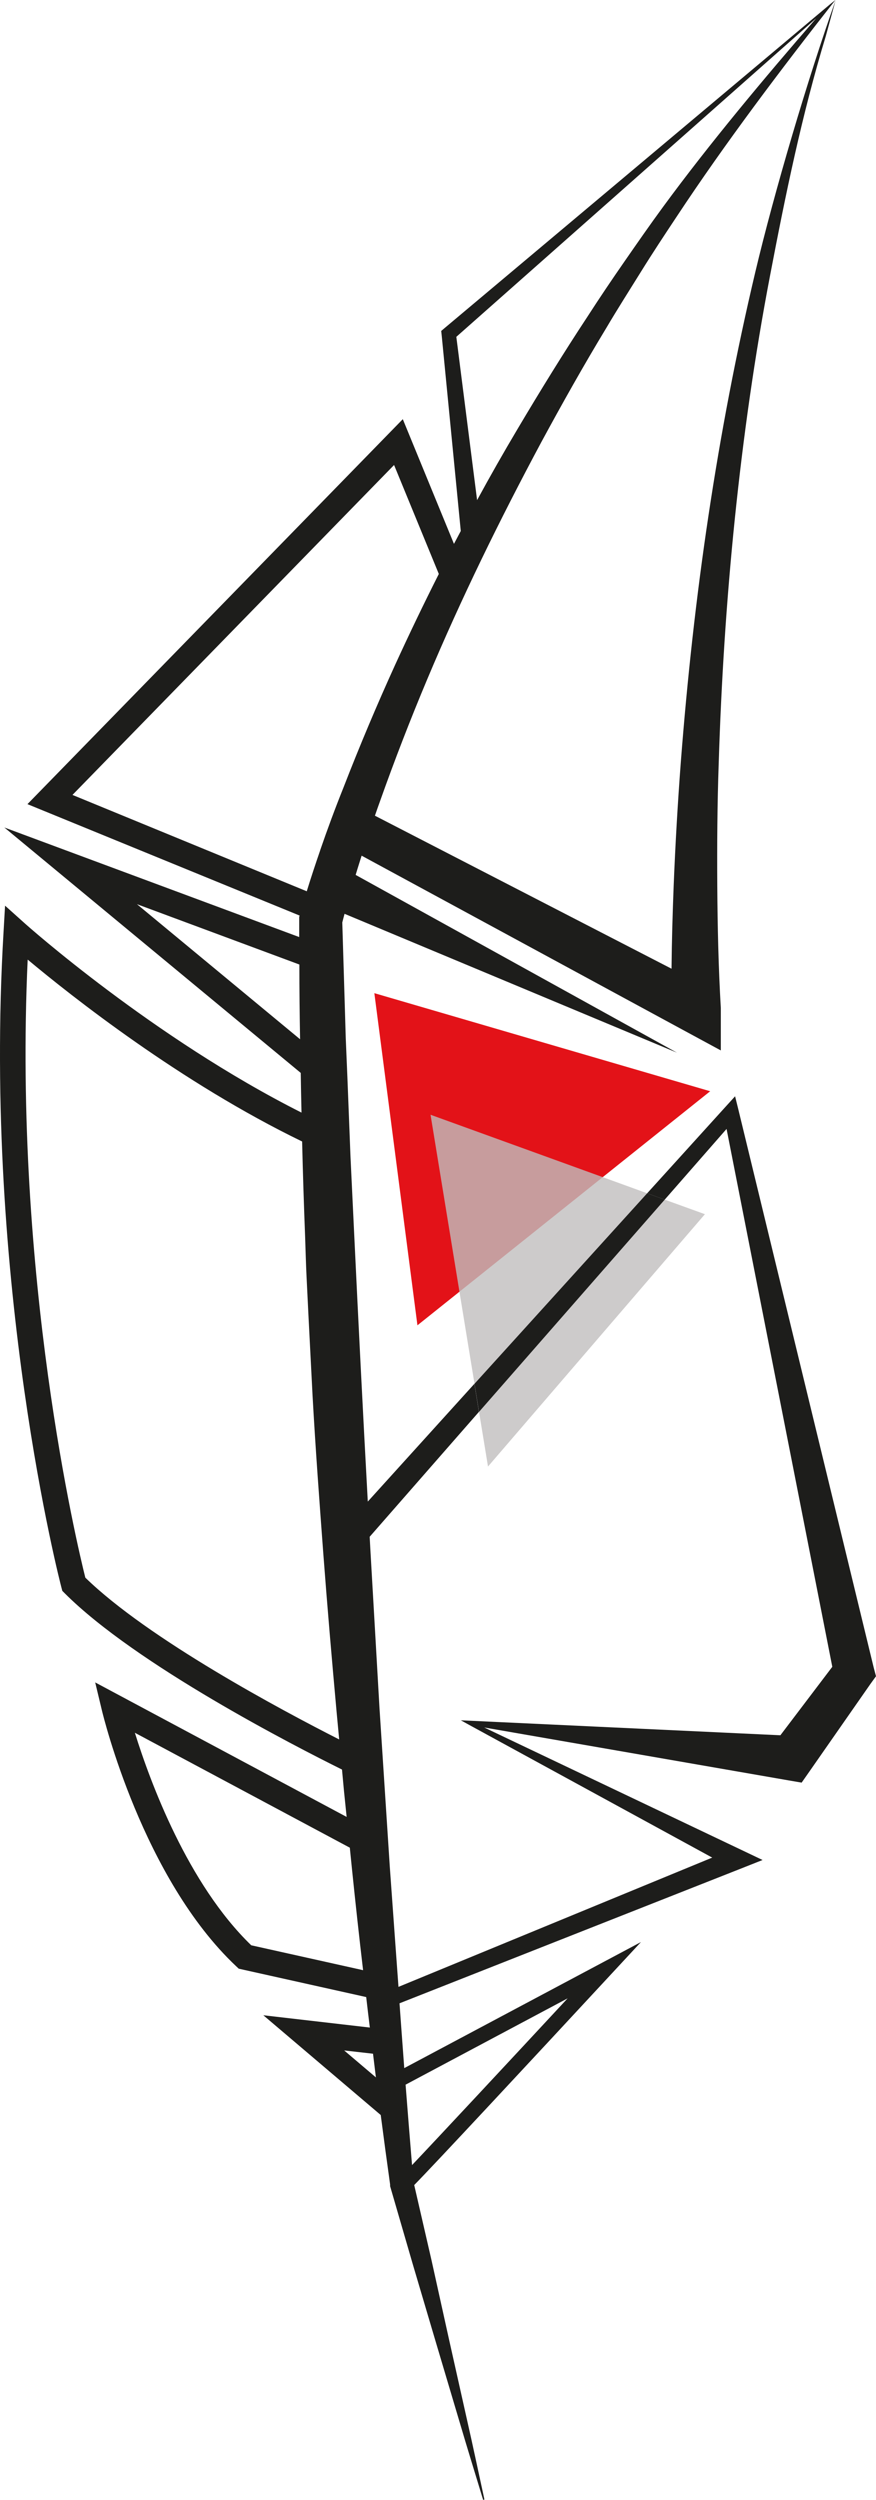
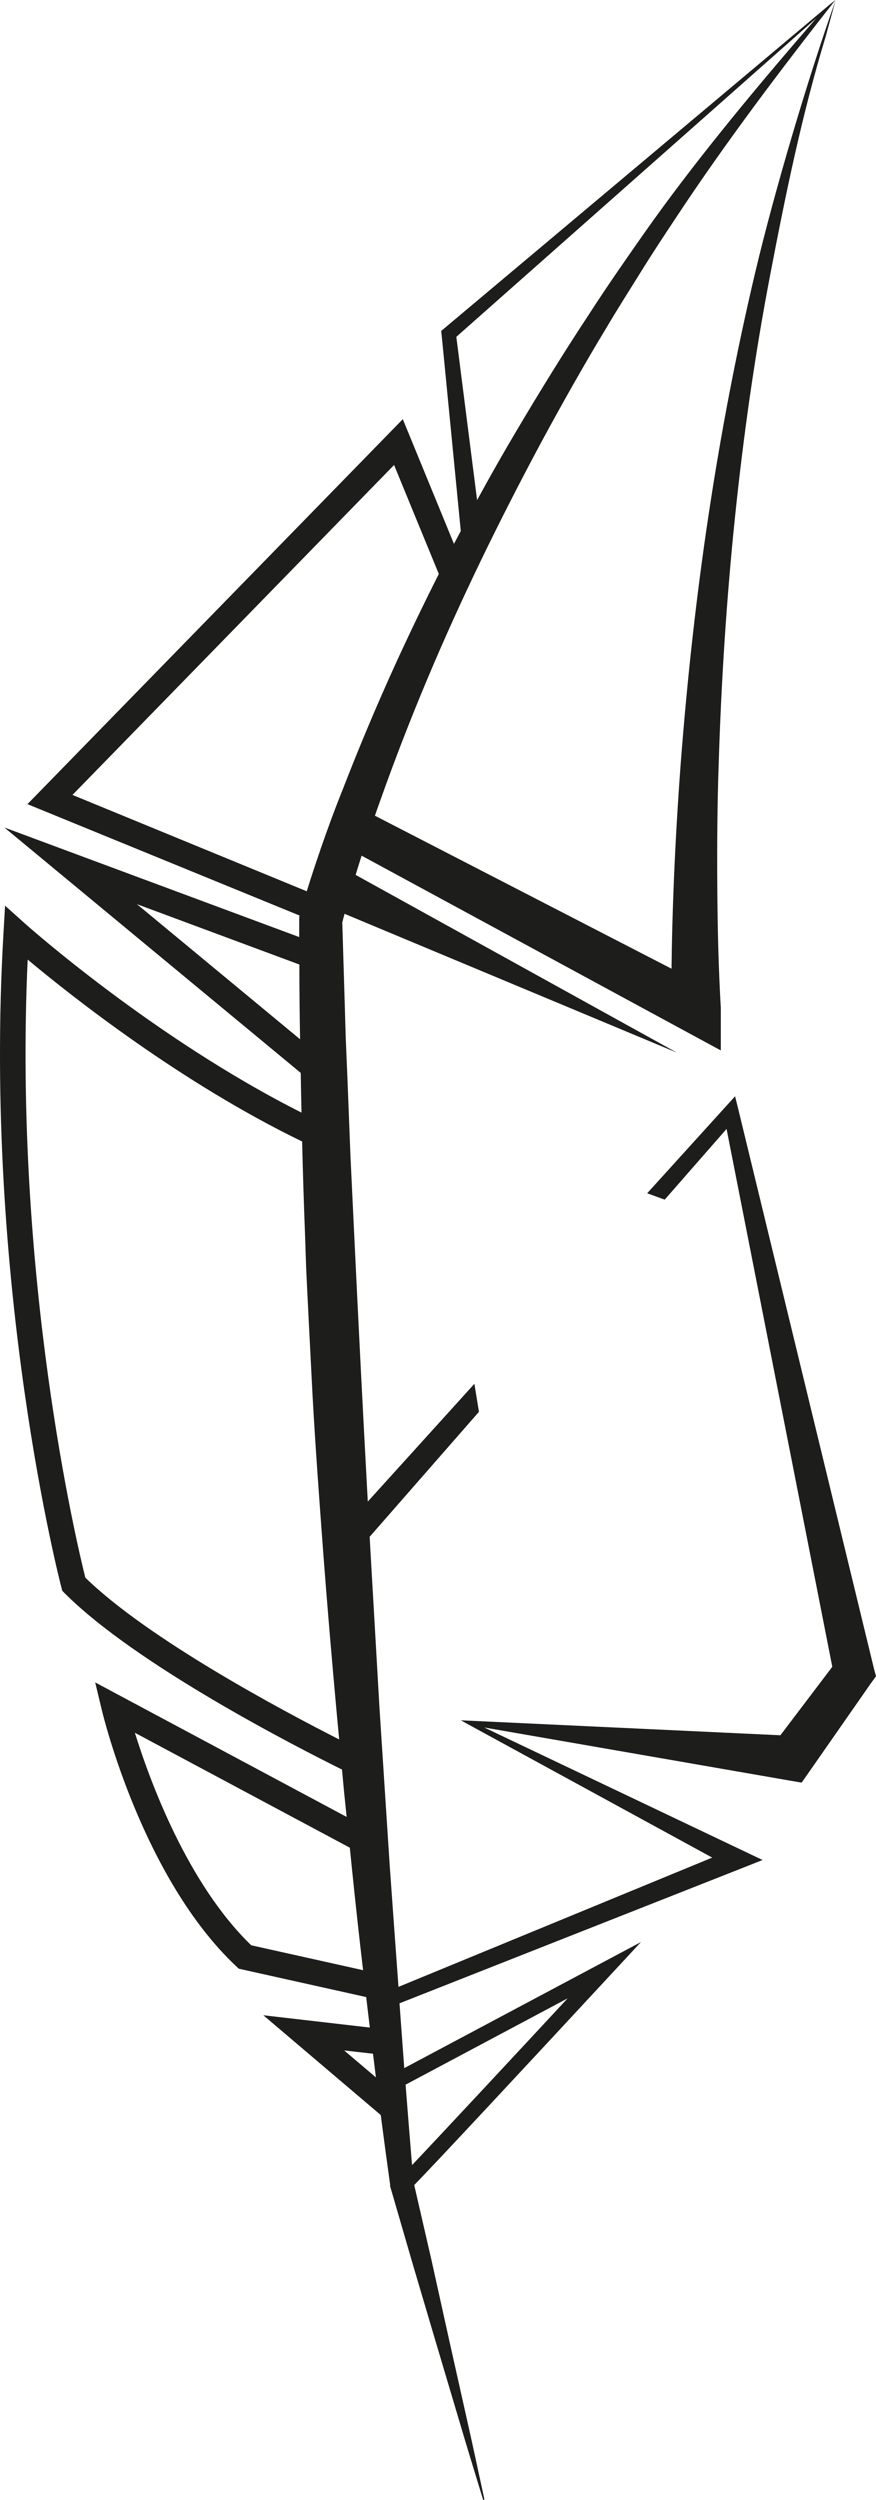
<svg xmlns="http://www.w3.org/2000/svg" width="27" height="77" viewBox="0 0 27 77" fill="none">
  <g clip-path="url(#clip0_41_1136)">
-     <path d="M12.866 40.822L11.538 30.591L21.889 33.612L12.866 40.822Z" fill="#E31218" />
    <g opacity="0.8">
-       <path d="M21.727 37.399L15.041 45.172L14.765 43.487L14.625 42.623L14.161 39.787L13.27 34.336L18.578 36.258L19.947 36.755L20.488 36.951L21.727 37.399Z" fill="#C1BEBE" />
-     </g>
+       </g>
    <path d="M26.929 51.363L22.765 34.205L22.657 33.767L22.356 34.098L19.947 36.755L20.488 36.951L22.394 34.773L25.653 51.34L24.053 53.449L14.484 53.001L14.204 52.988L14.448 53.123L21.952 57.217L12.282 61.199L12.189 59.922L12.014 57.493L11.698 52.632L11.418 47.771L11.394 47.335L14.762 43.487L14.622 42.623L11.336 46.251C11.187 43.517 11.049 40.786 10.919 38.058L10.803 35.627L10.708 33.197L10.657 31.981L10.621 30.766L10.55 28.413C10.572 28.325 10.596 28.237 10.62 28.147L20.865 32.424L10.962 26.949C10.998 26.829 11.034 26.71 11.072 26.591C11.096 26.512 11.121 26.433 11.146 26.356L21.103 31.752L22.217 32.355V31.047C22.145 29.816 22.116 28.548 22.108 27.295C22.1 26.042 22.108 24.77 22.152 23.519C22.23 20.995 22.391 18.485 22.649 15.976C22.908 13.468 23.26 10.967 23.735 8.487C24.209 6.006 24.716 3.533 25.453 1.112L25.755 0.008C24.905 2.395 23.862 5.92 23.277 8.392C22.692 10.864 22.215 13.362 21.837 15.877C21.458 18.392 21.181 20.926 20.985 23.461C20.889 24.73 20.815 26.001 20.764 27.276C20.731 28.131 20.706 28.98 20.698 29.838L11.556 25.125C11.607 24.976 11.659 24.826 11.714 24.676C12.162 23.414 12.648 22.159 13.173 20.911C14.218 18.426 15.407 16.001 16.683 13.621C17.327 12.433 17.989 11.254 18.69 10.098C19.034 9.515 19.398 8.946 19.755 8.371C20.111 7.797 20.485 7.232 20.859 6.669C22.351 4.41 24.074 2.13 25.749 0L25.591 0.126L13.686 10.12L13.599 10.194L13.612 10.314L14.202 16.356C14.131 16.489 14.062 16.618 13.992 16.752L12.415 12.911L0.846 24.769L9.235 28.201L9.222 28.243V28.863L0.134 25.488L9.269 33.047C9.276 33.454 9.283 33.861 9.293 34.27C4.718 31.968 0.806 28.48 0.765 28.442L0.156 27.896L0.109 28.713C-0.533 39.567 1.868 48.806 1.893 48.897L1.92 49L1.995 49.076C4.196 51.276 9.066 53.774 10.541 54.505L10.602 55.163L10.684 55.964L2.934 51.821L3.139 52.676C3.19 52.886 4.401 57.856 7.28 60.565L7.359 60.639L11.287 61.513C11.323 61.828 11.361 62.141 11.399 62.452L8.116 62.073L11.735 65.146C11.828 65.861 11.924 66.574 12.024 67.287V67.338L12.727 69.757L13.442 72.172L14.161 74.588C14.398 75.394 14.647 76.195 14.891 77L14.931 76.989C14.752 76.168 14.579 75.347 14.393 74.528L13.842 72.068L13.3 69.618L12.767 67.303C13.375 66.686 16.314 63.528 18.799 60.849L19.756 59.818L12.46 63.701C12.427 63.253 12.393 62.805 12.361 62.357L12.314 61.705L22.815 57.564L23.504 57.291L22.84 56.975L14.924 53.209L24.318 54.841L24.708 54.908L24.951 54.561L26.831 51.865L27 51.632L26.929 51.363ZM14.065 10.375L25.157 0.563C23.563 2.397 21.873 4.415 20.434 6.376C20.031 6.925 19.646 7.48 19.255 8.043C18.863 8.607 18.485 9.167 18.116 9.739C17.365 10.877 16.65 12.038 15.954 13.21C15.524 13.933 15.107 14.665 14.705 15.405L14.065 10.375ZM4.221 27.85L9.227 29.709C9.227 30.477 9.235 31.244 9.249 32.011L4.221 27.85ZM2.63 48.594C2.377 47.586 0.407 39.33 0.853 29.557C2.194 30.678 5.564 33.344 9.312 35.16C9.335 36.144 9.367 37.129 9.405 38.114C9.419 38.52 9.429 38.928 9.449 39.335L9.509 40.554L9.634 42.993C9.724 44.62 9.845 46.243 9.966 47.867C10.088 49.49 10.228 51.112 10.375 52.733L10.454 53.578C8.678 52.676 4.575 50.489 2.63 48.594ZM9.869 26.191C9.725 26.609 9.588 27.02 9.455 27.453L2.234 24.485L12.146 14.323L13.525 17.679C13.06 18.6 12.612 19.531 12.181 20.473C11.615 21.716 11.083 22.978 10.586 24.259C10.331 24.894 10.093 25.537 9.869 26.187V26.191ZM7.744 59.918C5.785 58.025 4.63 54.888 4.157 53.372L10.782 56.912L10.851 57.594C10.957 58.624 11.069 59.654 11.191 60.685L7.744 59.918ZM10.608 63.157L11.497 63.258L11.586 63.987L10.608 63.157ZM17.496 61.552C15.661 63.528 13.511 65.833 12.7 66.688C12.632 65.864 12.565 65.038 12.501 64.211L17.496 61.552Z" fill="#1D1D1B" />
-     <path d="M20.488 36.951L14.765 43.487L14.625 42.623L19.947 36.755L20.488 36.951Z" fill="#1D1D1B" />
  </g>
  <defs>
    <clipPath id="clip0_41_1136">
      <rect width="27" height="77" fill="white" />
    </clipPath>
  </defs>
</svg>